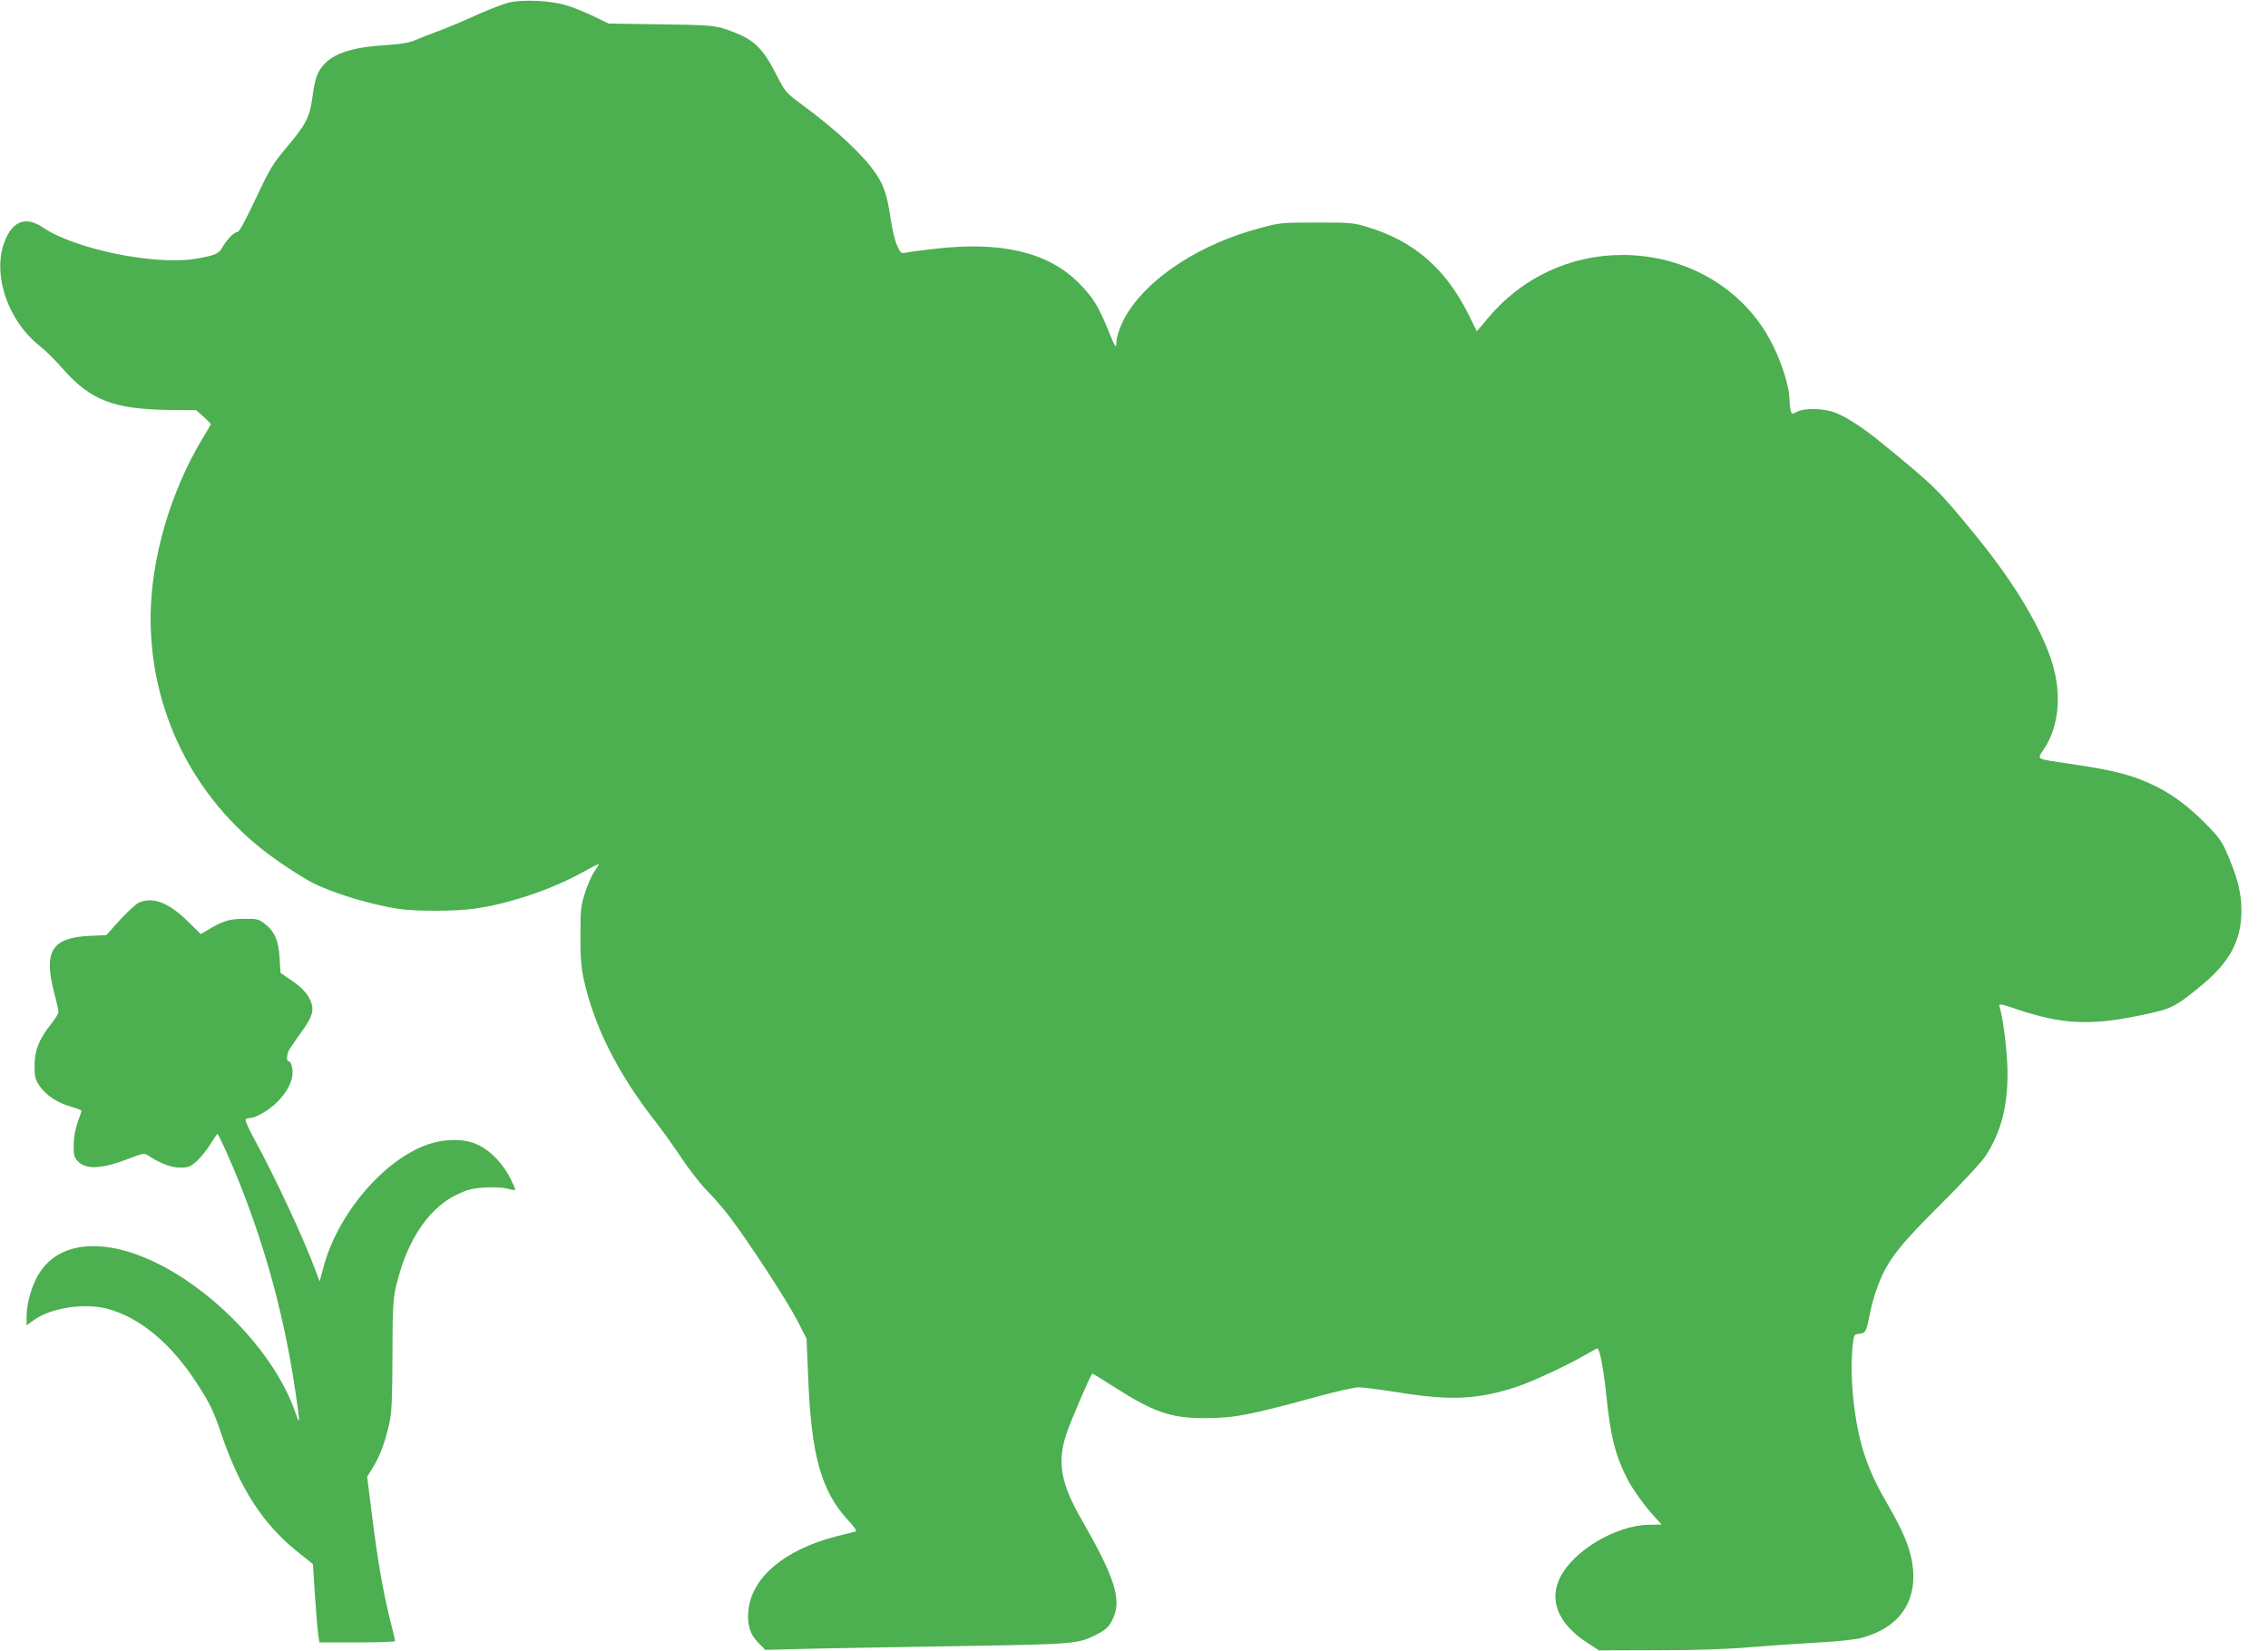
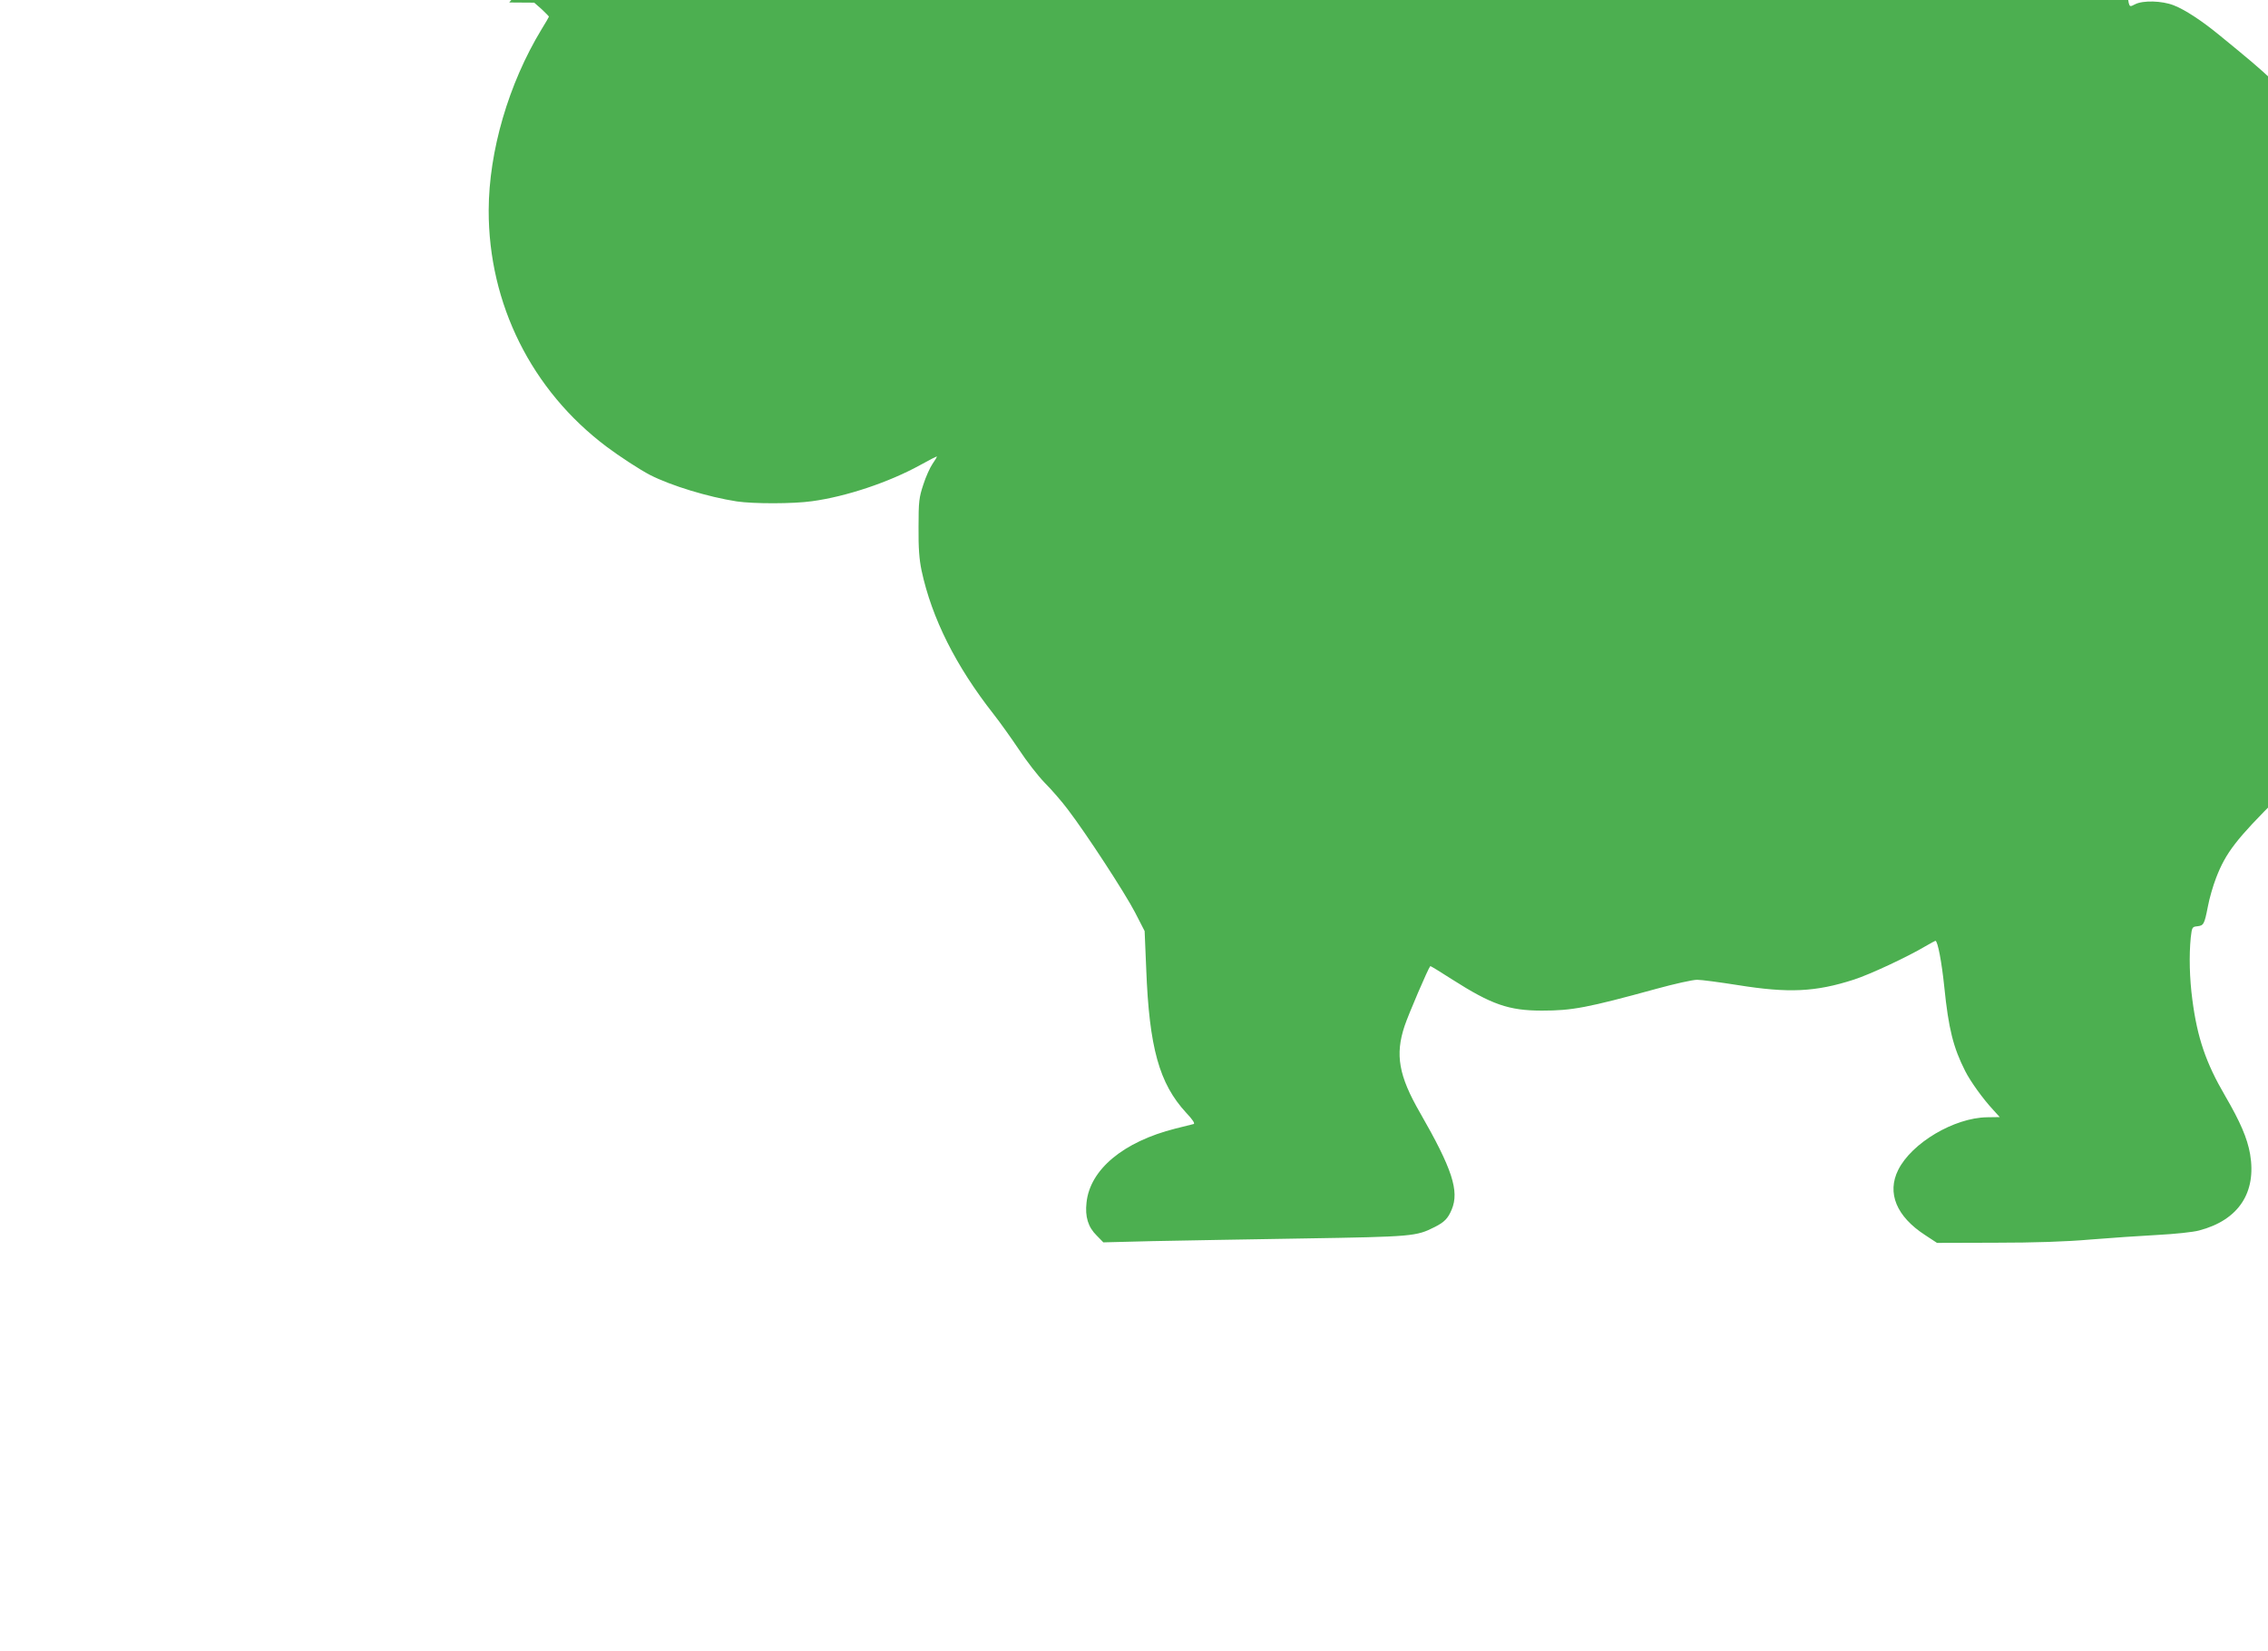
<svg xmlns="http://www.w3.org/2000/svg" version="1.0" width="1280pt" height="932pt" viewBox="0 0 1280 932" preserveAspectRatio="xMidYMid meet">
  <g transform="translate(0,932) scale(0.1,-0.1)" fill="#4caf50" stroke="none">
-     <path d="M2874 9306 c-33 -8 -116 -40 -185 -71 -68 -31 -164 -72 -214 -90 -49 -18 -110 -42 -135 -53 -31 -13 -78 -21 -153 -26 -180 -10 -291 -42 -351 -102 -44 -45 -58 -82 -72 -187 -16 -119 -35 -157 -149 -292 -76 -90 -93 -119 -172 -287 -59 -125 -93 -188 -104 -188 -18 0 -59 -42 -85 -88 -20 -35 -45 -45 -153 -63 -231 -37 -678 55 -857 176 -93 64 -168 41 -213 -66 -80 -184 8 -456 194 -602 29 -23 88 -81 130 -129 157 -179 290 -229 611 -232 l141 -1 42 -37 c22 -21 41 -40 41 -42 0 -2 -19 -35 -42 -72 -186 -307 -297 -687 -298 -1021 -1 -528 242 -1016 665 -1334 73 -55 190 -131 246 -160 120 -61 328 -124 489 -149 94 -14 318 -14 424 1 193 26 435 107 611 204 52 29 95 51 95 48 0 -2 -11 -21 -25 -41 -14 -20 -38 -73 -52 -117 -24 -73 -27 -94 -27 -240 -1 -119 4 -182 17 -245 58 -270 194 -540 406 -810 37 -47 101 -137 144 -201 42 -64 107 -148 145 -187 38 -38 97 -106 130 -150 104 -136 323 -472 380 -582 l54 -105 9 -215 c17 -442 73 -645 225 -810 37 -39 51 -61 43 -64 -8 -2 -54 -14 -104 -26 -293 -74 -482 -231 -501 -418 -9 -79 9 -138 57 -185 l38 -39 278 7 c153 3 537 10 853 15 615 10 635 12 738 64 56 28 76 49 97 99 44 105 3 230 -179 547 -120 208 -141 327 -87 489 22 66 133 325 145 338 2 2 56 -32 122 -74 224 -143 321 -177 509 -177 170 0 255 16 645 123 102 28 205 51 230 51 25 0 128 -14 230 -30 287 -46 438 -39 655 31 90 29 302 128 403 188 29 17 55 31 57 31 13 0 36 -123 50 -260 24 -237 51 -343 118 -475 29 -58 101 -158 157 -218 l38 -42 -72 -1 c-186 -3 -425 -145 -501 -297 -65 -130 -10 -263 152 -368 l67 -44 331 1 c218 0 399 6 535 18 113 9 284 21 380 26 96 5 201 16 233 25 222 58 325 213 288 431 -16 91 -56 183 -141 329 -108 185 -157 327 -185 543 -16 120 -19 250 -9 350 7 59 8 61 37 64 36 4 40 11 60 113 8 44 29 116 46 160 55 143 115 220 351 455 122 121 233 241 255 274 88 136 125 275 125 470 0 108 -24 310 -46 378 -4 14 11 12 98 -18 255 -86 416 -94 702 -34 175 37 189 44 339 167 161 132 227 255 227 423 0 95 -19 176 -71 300 -36 87 -50 107 -122 182 -96 98 -184 166 -282 216 -132 66 -232 93 -500 132 -192 29 -180 21 -139 83 82 123 100 298 50 472 -57 197 -213 460 -432 728 -219 268 -231 279 -538 530 -99 81 -192 142 -256 167 -66 26 -173 29 -218 6 -28 -15 -30 -14 -36 7 -3 12 -6 36 -6 52 -1 106 -69 292 -151 415 -172 258 -468 411 -794 411 -292 0 -568 -129 -756 -355 l-64 -76 -47 95 c-129 258 -305 412 -565 492 -84 26 -98 27 -293 27 -200 0 -208 -1 -325 -33 -324 -87 -608 -268 -738 -472 -40 -62 -67 -135 -67 -182 -1 -25 -10 -9 -43 73 -58 144 -89 193 -171 275 -173 173 -440 235 -816 190 -69 -8 -139 -17 -156 -21 -29 -6 -32 -3 -53 45 -12 28 -28 98 -36 156 -17 119 -38 182 -83 247 -72 105 -221 244 -414 386 -96 71 -96 72 -152 181 -69 135 -121 186 -234 229 -103 40 -115 41 -432 45 l-275 4 -87 42 c-47 23 -117 51 -155 62 -88 26 -239 33 -319 15z" />
-     <path d="M785 4226 c-17 -7 -65 -52 -108 -98 l-77 -86 -93 -4 c-214 -10 -262 -86 -202 -318 14 -52 25 -102 25 -111 0 -9 -17 -38 -39 -65 -71 -90 -95 -149 -96 -235 0 -66 3 -81 28 -118 34 -51 103 -97 180 -118 31 -9 57 -19 57 -22 0 -4 -10 -34 -22 -66 -13 -38 -22 -85 -22 -127 -1 -57 2 -70 23 -92 47 -50 140 -44 294 17 71 27 81 29 100 17 72 -47 132 -70 183 -70 48 0 58 4 94 36 22 20 57 63 77 95 20 33 38 59 40 59 7 0 76 -155 128 -285 147 -370 252 -761 310 -1155 30 -200 30 -214 1 -129 -91 262 -332 553 -616 744 -381 255 -729 256 -849 1 -33 -69 -51 -145 -51 -212 l0 -44 42 30 c91 66 273 96 402 66 187 -44 373 -197 522 -431 71 -111 90 -150 135 -284 104 -303 232 -501 424 -656 l91 -73 12 -184 c7 -102 15 -201 19 -221 l6 -37 213 0 c118 0 214 3 214 8 0 4 -11 51 -25 105 -40 157 -73 345 -104 592 l-29 230 34 55 c39 64 69 144 92 250 13 60 16 135 17 380 1 321 2 335 42 470 62 210 177 368 320 437 64 30 89 36 162 41 48 2 103 0 125 -7 22 -6 42 -9 44 -7 2 2 -11 32 -28 66 -42 82 -109 153 -179 187 -75 37 -183 38 -285 4 -249 -85 -511 -392 -591 -695 l-21 -79 -24 64 c-64 175 -225 520 -349 748 -28 51 -48 97 -45 102 3 5 14 9 25 9 29 0 94 36 141 78 50 46 85 99 96 149 9 39 -2 93 -19 93 -13 0 -11 37 2 63 7 12 34 52 60 88 66 90 81 127 68 172 -13 48 -49 90 -119 137 l-57 39 -5 83 c-5 98 -29 153 -85 195 -33 26 -44 28 -117 27 -83 0 -119 -12 -207 -65 l-36 -21 -71 70 c-109 107 -198 142 -277 108z" />
+     <path d="M2874 9306 l141 -1 42 -37 c22 -21 41 -40 41 -42 0 -2 -19 -35 -42 -72 -186 -307 -297 -687 -298 -1021 -1 -528 242 -1016 665 -1334 73 -55 190 -131 246 -160 120 -61 328 -124 489 -149 94 -14 318 -14 424 1 193 26 435 107 611 204 52 29 95 51 95 48 0 -2 -11 -21 -25 -41 -14 -20 -38 -73 -52 -117 -24 -73 -27 -94 -27 -240 -1 -119 4 -182 17 -245 58 -270 194 -540 406 -810 37 -47 101 -137 144 -201 42 -64 107 -148 145 -187 38 -38 97 -106 130 -150 104 -136 323 -472 380 -582 l54 -105 9 -215 c17 -442 73 -645 225 -810 37 -39 51 -61 43 -64 -8 -2 -54 -14 -104 -26 -293 -74 -482 -231 -501 -418 -9 -79 9 -138 57 -185 l38 -39 278 7 c153 3 537 10 853 15 615 10 635 12 738 64 56 28 76 49 97 99 44 105 3 230 -179 547 -120 208 -141 327 -87 489 22 66 133 325 145 338 2 2 56 -32 122 -74 224 -143 321 -177 509 -177 170 0 255 16 645 123 102 28 205 51 230 51 25 0 128 -14 230 -30 287 -46 438 -39 655 31 90 29 302 128 403 188 29 17 55 31 57 31 13 0 36 -123 50 -260 24 -237 51 -343 118 -475 29 -58 101 -158 157 -218 l38 -42 -72 -1 c-186 -3 -425 -145 -501 -297 -65 -130 -10 -263 152 -368 l67 -44 331 1 c218 0 399 6 535 18 113 9 284 21 380 26 96 5 201 16 233 25 222 58 325 213 288 431 -16 91 -56 183 -141 329 -108 185 -157 327 -185 543 -16 120 -19 250 -9 350 7 59 8 61 37 64 36 4 40 11 60 113 8 44 29 116 46 160 55 143 115 220 351 455 122 121 233 241 255 274 88 136 125 275 125 470 0 108 -24 310 -46 378 -4 14 11 12 98 -18 255 -86 416 -94 702 -34 175 37 189 44 339 167 161 132 227 255 227 423 0 95 -19 176 -71 300 -36 87 -50 107 -122 182 -96 98 -184 166 -282 216 -132 66 -232 93 -500 132 -192 29 -180 21 -139 83 82 123 100 298 50 472 -57 197 -213 460 -432 728 -219 268 -231 279 -538 530 -99 81 -192 142 -256 167 -66 26 -173 29 -218 6 -28 -15 -30 -14 -36 7 -3 12 -6 36 -6 52 -1 106 -69 292 -151 415 -172 258 -468 411 -794 411 -292 0 -568 -129 -756 -355 l-64 -76 -47 95 c-129 258 -305 412 -565 492 -84 26 -98 27 -293 27 -200 0 -208 -1 -325 -33 -324 -87 -608 -268 -738 -472 -40 -62 -67 -135 -67 -182 -1 -25 -10 -9 -43 73 -58 144 -89 193 -171 275 -173 173 -440 235 -816 190 -69 -8 -139 -17 -156 -21 -29 -6 -32 -3 -53 45 -12 28 -28 98 -36 156 -17 119 -38 182 -83 247 -72 105 -221 244 -414 386 -96 71 -96 72 -152 181 -69 135 -121 186 -234 229 -103 40 -115 41 -432 45 l-275 4 -87 42 c-47 23 -117 51 -155 62 -88 26 -239 33 -319 15z" />
  </g>
</svg>